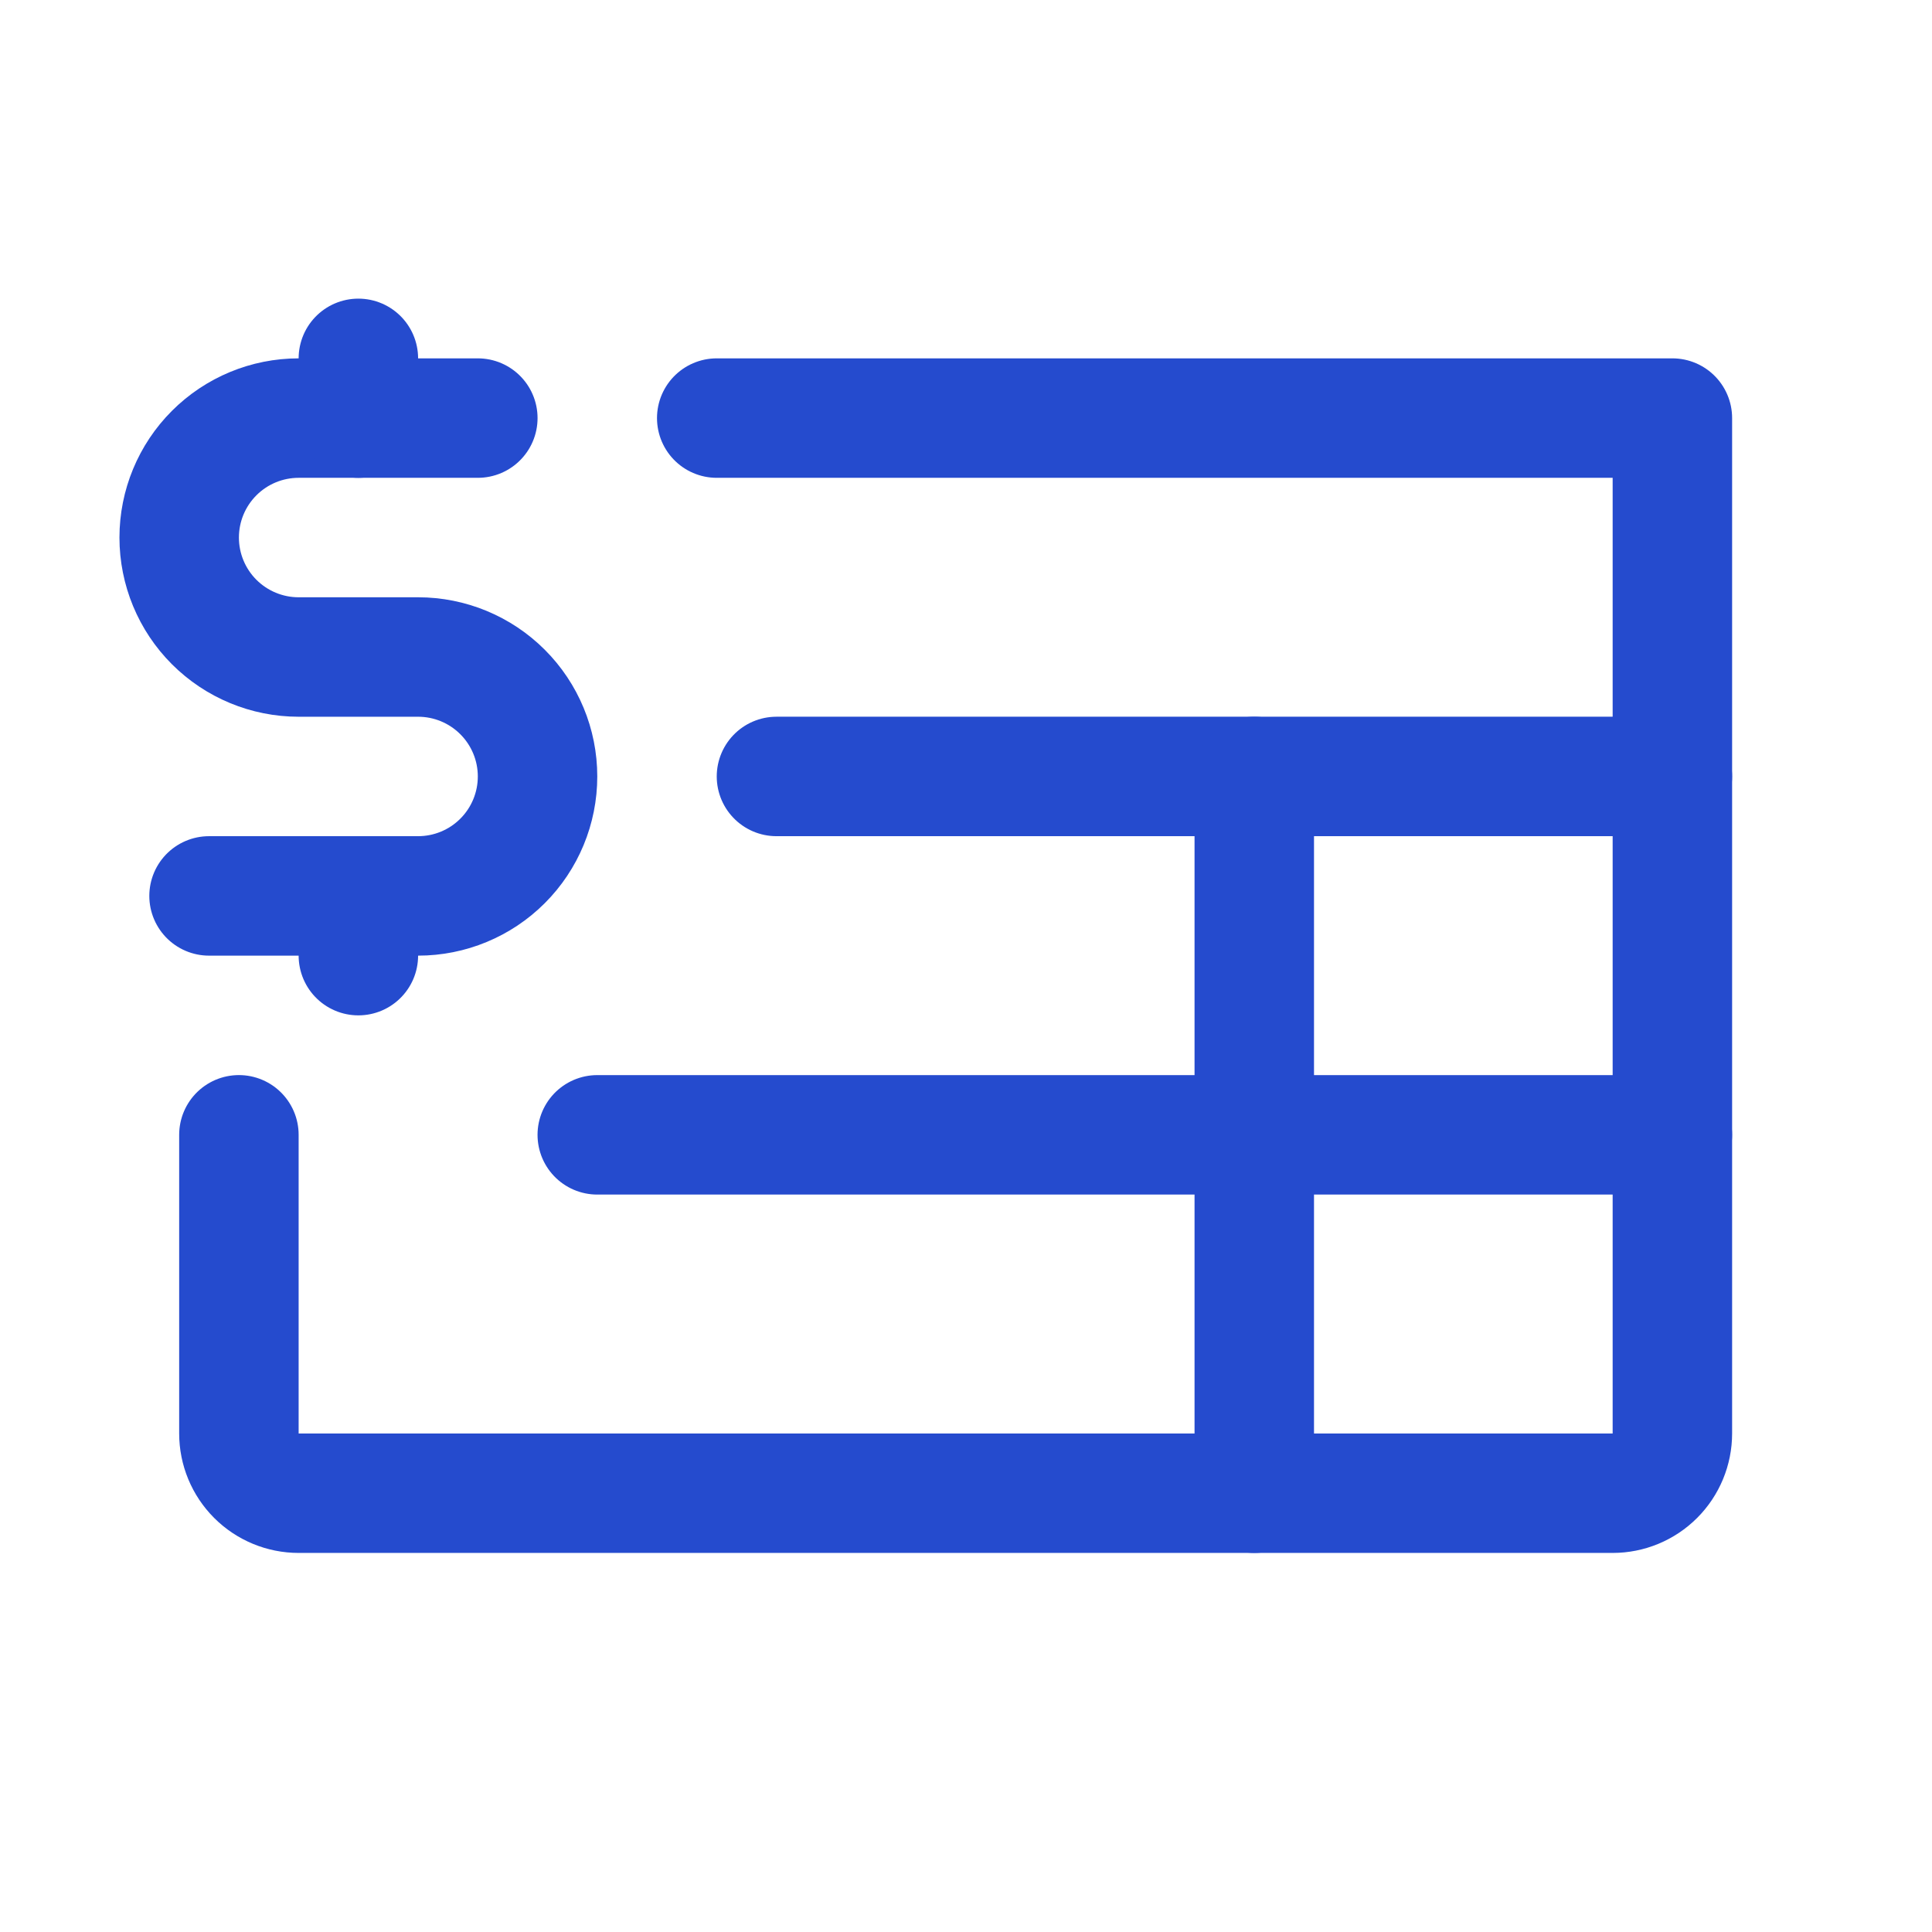
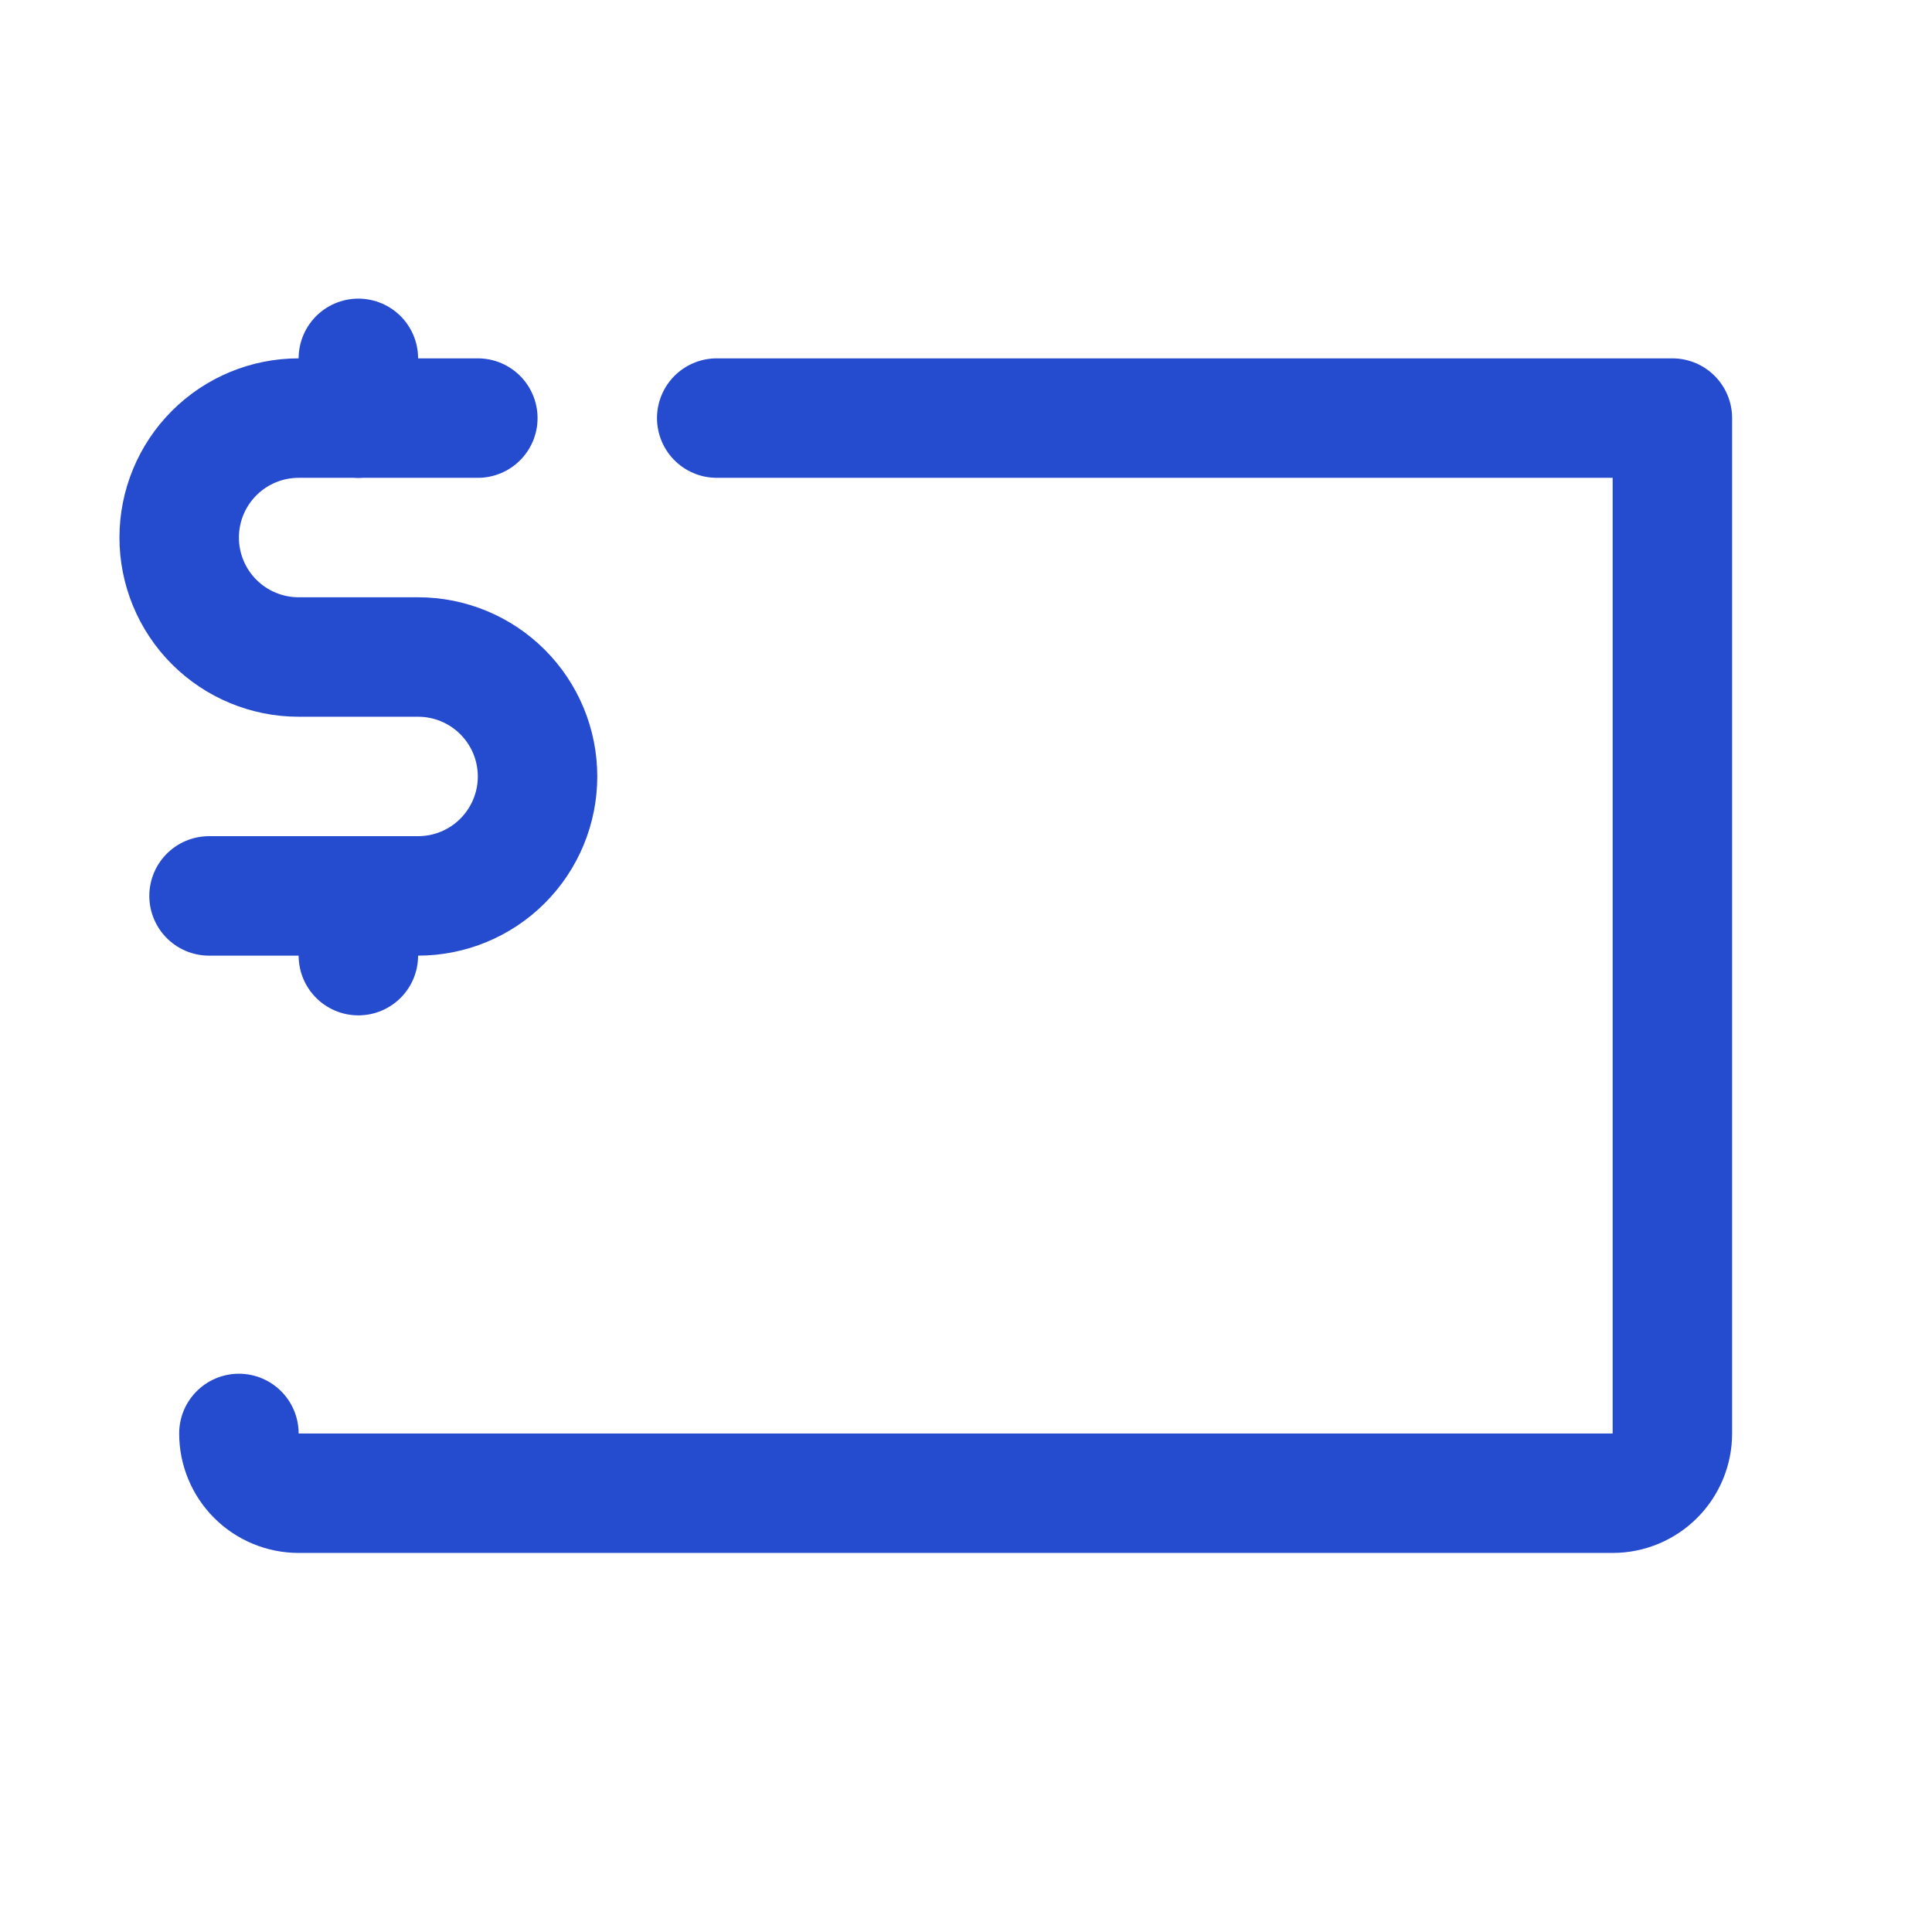
<svg xmlns="http://www.w3.org/2000/svg" width="90" height="90" viewBox="0 0 90 90" fill="none">
  <g clip-path="url(#clip0_98_1593)">
    <path d="M22.259 19.476H13.912C12.436 19.476 11.021 20.062 9.977 21.106C8.933 22.15 8.347 23.565 8.347 25.041C8.347 26.517 8.933 27.932 9.977 28.976C11.021 30.019 12.436 30.606 13.912 30.606H19.477C20.952 30.606 22.368 31.192 23.411 32.236C24.455 33.279 25.041 34.694 25.041 36.17C25.041 37.646 24.455 39.062 23.411 40.105C22.368 41.149 20.952 41.735 19.477 41.735H9.738" stroke="#254BCE" stroke-width="5.565" stroke-linecap="round" stroke-linejoin="round" />
    <path d="M16.694 16.694V19.477" stroke="#254BCE" stroke-width="5.565" stroke-linecap="round" stroke-linejoin="round" />
    <path d="M16.694 41.735V44.517" stroke="#254BCE" stroke-width="5.565" stroke-linecap="round" stroke-linejoin="round" />
-     <path d="M33.388 19.476H77.906V66.776C77.906 67.514 77.613 68.222 77.091 68.744C76.569 69.266 75.862 69.559 75.124 69.559H13.912C13.174 69.559 12.466 69.266 11.944 68.744C11.422 68.222 11.129 67.514 11.129 66.776V52.864" stroke="#254BCE" stroke-width="5.565" stroke-linecap="round" stroke-linejoin="round" />
-     <path d="M36.171 36.17H77.906" stroke="#254BCE" stroke-width="5.565" stroke-linecap="round" stroke-linejoin="round" />
-     <path d="M27.823 52.865H77.906" stroke="#254BCE" stroke-width="5.565" stroke-linecap="round" stroke-linejoin="round" />
-     <path d="M58.429 36.17V69.559" stroke="#254BCE" stroke-width="5.565" stroke-linecap="round" stroke-linejoin="round" />
+     <path d="M33.388 19.476H77.906V66.776C77.906 67.514 77.613 68.222 77.091 68.744C76.569 69.266 75.862 69.559 75.124 69.559H13.912C13.174 69.559 12.466 69.266 11.944 68.744C11.422 68.222 11.129 67.514 11.129 66.776" stroke="#254BCE" stroke-width="5.565" stroke-linecap="round" stroke-linejoin="round" />
  </g>
  <defs>
    <clipPath id="clip0_98_1593">
      <rect width="89.036" height="89.036" fill="white" />
    </clipPath>
  </defs>
</svg>